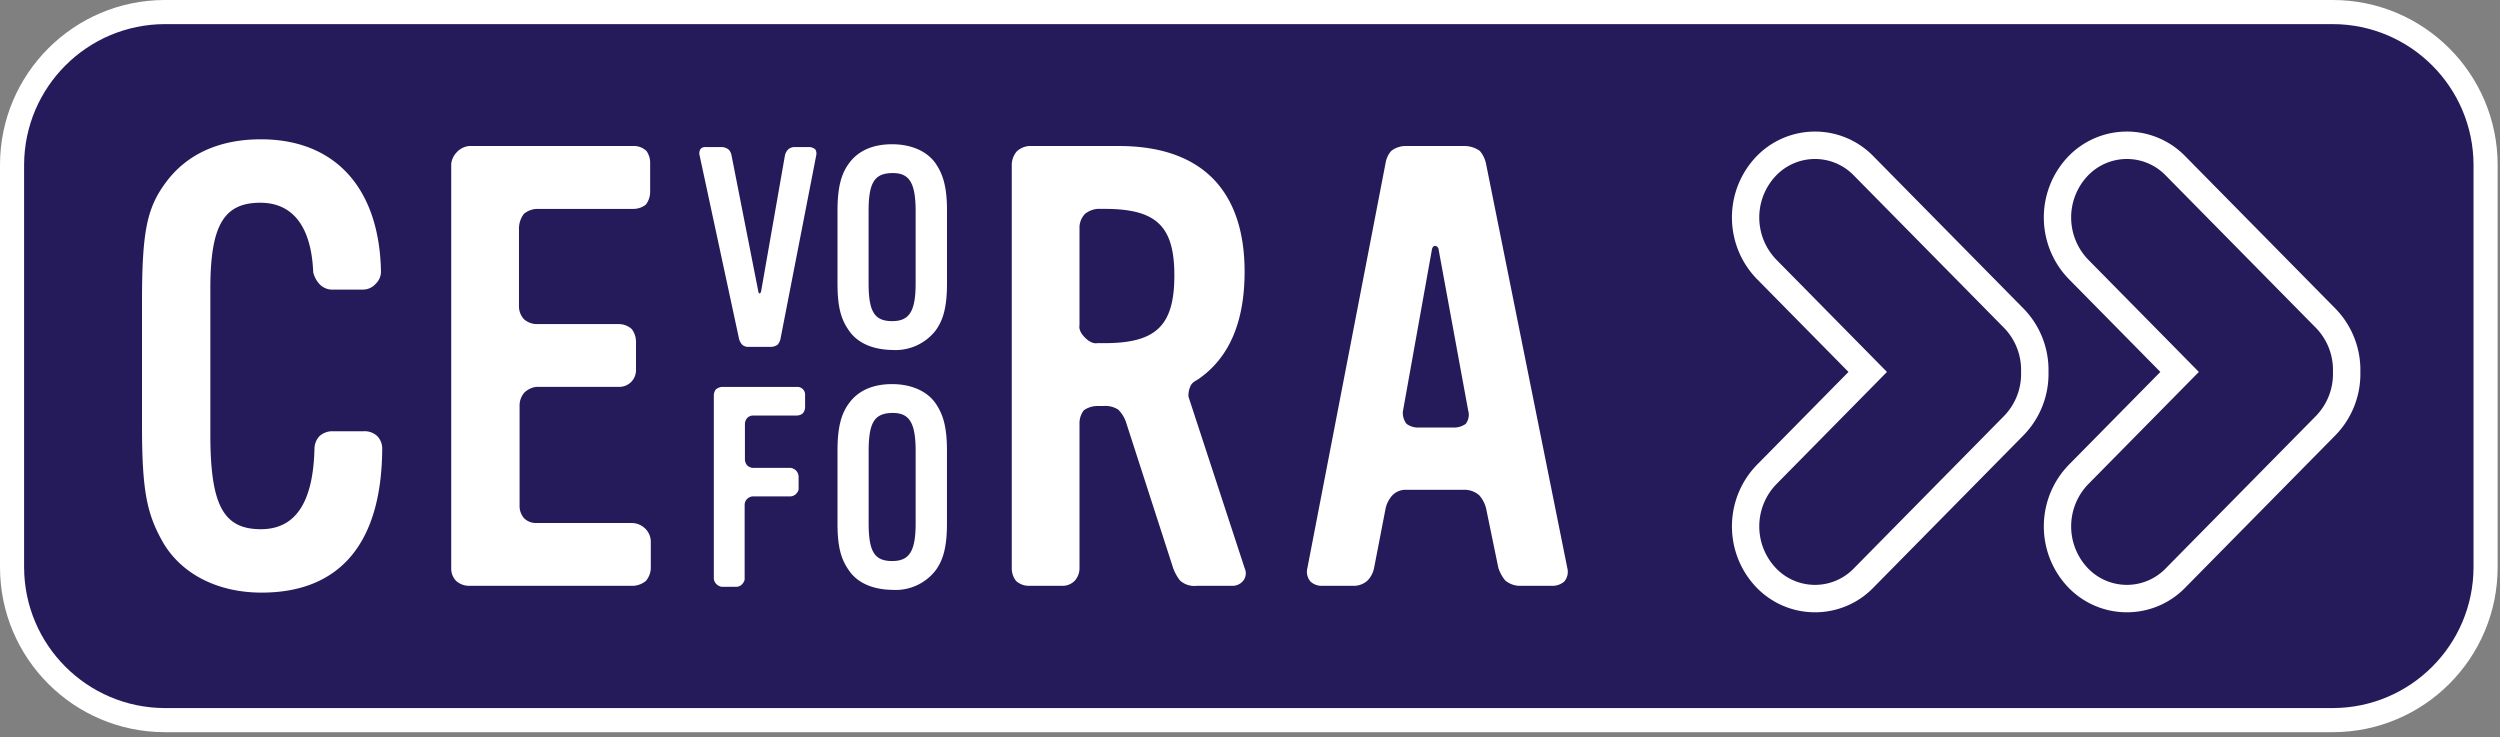
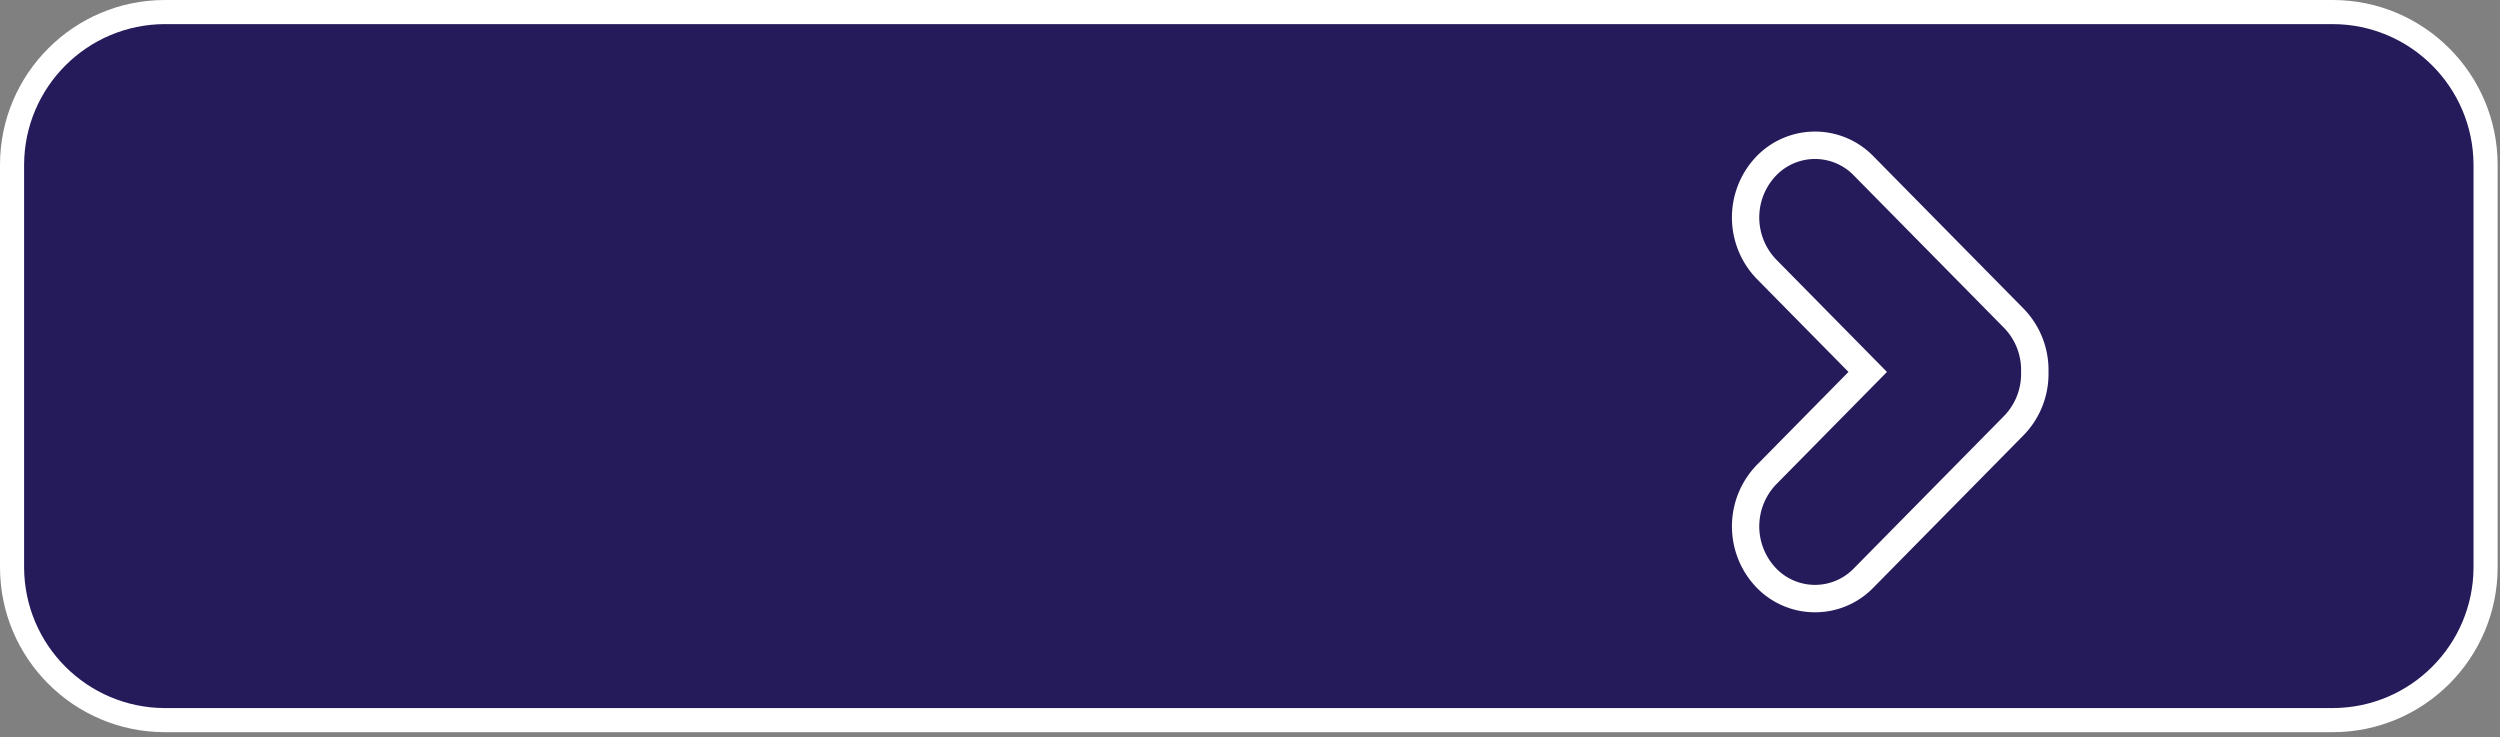
<svg xmlns="http://www.w3.org/2000/svg" width="373" height="110" viewBox="0 0 373 110">
  <rect x="0" y="0" width="373" height="110" fill="#808080" stroke="none" />
  <g id="Page-1" stroke="none" stroke-width="1" fill="none" fill-rule="evenodd">
    <g id="logo" fill-rule="nonzero">
      <path d="M24.588 1.798H348.06a22.791 22.791 0 0122.791 22.79v60.065a22.79 22.79 0 01-22.79 22.79H24.588c-12.586 0-22.79-10.203-22.79-22.79V24.588c0-12.586 10.204-22.79 22.79-22.79z" id="Path" fill="#251B5B" />
      <path d="M348.06 3.597c11.578.034 20.957 9.413 20.99 20.992v60.064c-.033 11.58-9.412 20.958-20.99 20.991H24.588c-11.58-.033-20.958-9.412-20.992-20.991V24.589C3.631 13.009 13.01 3.63 24.59 3.597h323.47m0-3.597H24.589C11.015.015.015 11.015 0 24.589v60.064c.015 13.574 11.015 24.573 24.589 24.589h323.47c13.573-.016 24.573-11.015 24.589-24.59V24.59C372.632 11.015 361.633.016 348.059 0z" id="Shape" fill="#FFF" />
-       <path d="M219.047 61.215c.214.693.08 1.447-.36 2.024a2.994 2.994 0 01-1.843.552h-5.236a2.845 2.845 0 01-1.748-.552 2.665 2.665 0 01-.552-1.838l4.318-24.08c.091-.64.463-.64.463-.64.297.02.534.256.555.554l4.403 23.98zm14.795 23.532l-12.121-60.288a4.333 4.333 0 00-.924-1.934 3.943 3.943 0 00-2.3-.74h-8.734a3.487 3.487 0 00-2.198.74 3.609 3.609 0 00-.827 1.75l-11.675 60.472a2.244 2.244 0 00.46 2.017c.427.393.979.62 1.558.641h4.788a3.045 3.045 0 002.197-.817c.46-.49.78-1.095.928-1.75l1.744-9.008a4.247 4.247 0 011.005-1.928 2.753 2.753 0 012.02-.827h8.735a3.32 3.32 0 012.211.827 4.646 4.646 0 011.012 1.929l1.837 8.916a5.906 5.906 0 001.007 1.841 3.43 3.43 0 002.109.818h4.881a2.699 2.699 0 001.834-.641c.47-.56.639-1.312.453-2.018m-58.628-43.661c0 7.453-2.67 10.111-10.386 10.111h-1.101c-.918.184-1.84-.82-1.84-.82s-1.012-.922-.827-1.838v-14.71c.039-.72.332-1.402.827-1.925a3.513 3.513 0 011.84-.738h1.101c7.716 0 10.386 2.576 10.386 9.92m10.48 43.66l-8.37-25.552a3.325 3.325 0 01.37-1.747c.369-.55.65-.55 1.29-1.013 4.505-3.214 6.71-8.537 6.71-15.898 0-12.222-6.525-18.75-18.749-18.75h-13.42a3.014 3.014 0 00-1.843.826 3.177 3.177 0 00-.726 1.847v60.379a2.99 2.99 0 00.64 1.835 2.816 2.816 0 001.834.732h5.056a2.55 2.55 0 001.84-.732c.46-.501.722-1.154.735-1.835v-21.69a3.13 3.13 0 01.647-1.933 3.547 3.547 0 012.02-.64h.915a3.538 3.538 0 012.212.553c.558.565.97 1.259 1.198 2.02l6.978 21.599a6.796 6.796 0 001.007 1.84c.67.62 1.577.919 2.484.818h5.423a2.067 2.067 0 001.658-.914 1.83 1.83 0 00.09-1.744m-88.594.09v-4.046a2.747 2.747 0 00-.835-1.929 2.958 2.958 0 00-1.83-.827H80a2.515 2.515 0 01-1.831-.737 2.806 2.806 0 01-.647-1.929V60.483c0-.714.263-1.402.737-1.936A3.223 3.223 0 0180 57.72h12.32a2.49 2.49 0 002.57-2.57v-4.13a3.148 3.148 0 00-.641-1.934 2.91 2.91 0 00-1.928-.732H80.094a2.903 2.903 0 01-1.926-.738 2.814 2.814 0 01-.736-1.84V34.2a3.616 3.616 0 01.736-2.295 3.2 3.2 0 011.926-.737h14.437a2.986 2.986 0 001.834-.645 3.144 3.144 0 00.638-1.933v-4.13a3.099 3.099 0 00-.55-1.934 2.722 2.722 0 00-2.02-.74H69.992a2.88 2.88 0 00-1.842.928 2.922 2.922 0 00-.828 1.746v60.379c-.004.684.26 1.344.737 1.835.534.472 1.22.732 1.933.732h24.443a3.232 3.232 0 001.93-.732c.437-.516.694-1.16.734-1.835M57.026 67.012a2.673 2.673 0 00-.729-1.934 2.753 2.753 0 00-2.025-.738h-4.686a2.89 2.89 0 00-1.928.738 2.805 2.805 0 00-.738 1.838c-.186 8.085-2.85 12.041-7.997 12.041-5.607 0-7.54-3.588-7.54-14.156v-21.69c0-9.37 1.933-12.862 7.451-12.862 4.868 0 7.62 3.58 7.9 10.382.156.651.474 1.253.924 1.748a2.604 2.604 0 001.74.827h4.686a2.53 2.53 0 001.935-.827c.491-.453.787-1.08.824-1.748-.186-12.503-6.8-19.847-17.92-19.847-6.066 0-10.84 2.11-13.97 6.16-3.036 3.95-3.766 7.439-3.766 18.192v18.29c0 9.924.73 13.326 3.218 17.644 2.756 4.592 8.082 7.348 14.613 7.348 11.763 0 17.922-7.441 18.008-21.406m79.589 11.018c0 4.217-.918 5.677-3.51 5.677-2.67 0-3.503-1.46-3.503-5.677V67.338c0-4.258.833-5.68 3.503-5.726 2.592-.038 3.51 1.468 3.51 5.726V78.03zm4.672.044v-10.82c0-3.386-.502-5.348-1.714-7.098-1.29-1.84-3.667-2.846-6.469-2.846-2.879 0-5.052.968-6.426 2.846-1.209 1.627-1.722 3.712-1.722 7.098v10.82c0 3.375.467 5.298 1.722 7.052 1.247 1.838 3.547 2.84 6.426 2.88a7.553 7.553 0 006.47-2.88c1.211-1.628 1.713-3.677 1.713-7.052M120.12 60.822v-1.881a1.15 1.15 0 00-1.216-1.213h-11.236a1.7 1.7 0 00-.872.376 1.55 1.55 0 00-.292.837v27.4c.025.3.156.581.37.794.214.218.492.364.794.418h2.217a1.29 1.29 0 00.838-.38s.42-.461.378-.833V75.267a1.23 1.23 0 01.337-.79c.219-.232.513-.38.83-.416h5.681a1.27 1.27 0 00.833-.378s.416-.416.37-.794V71.1a1.374 1.374 0 00-.37-.879 1.459 1.459 0 00-.833-.418h-5.68c-.3-.031-.58-.165-.793-.378a1.394 1.394 0 01-.333-.796v-5.378c.01-.323.128-.633.333-.881.214-.213.493-.345.792-.376h6.636c.325-.002.638-.121.883-.335.196-.237.313-.53.333-.837m16.494-18.591c0 4.218-.917 5.681-3.508 5.681-2.672 0-3.512-1.463-3.512-5.68v-10.69c0-4.258.84-5.677 3.512-5.72 2.59-.042 3.508 1.462 3.508 5.72V42.23zm4.678.041V31.456c0-3.378-.507-5.342-1.715-7.094-1.293-1.838-3.671-2.84-6.471-2.84-2.881 0-5.058.962-6.428 2.84-1.216 1.624-1.722 3.716-1.722 7.094v10.816c0 3.387.467 5.311 1.721 7.064 1.247 1.831 3.548 2.834 6.429 2.877 2.5.166 4.92-.91 6.47-2.877 1.21-1.63 1.716-3.677 1.716-7.064M121.785 23.15a1.19 1.19 0 00-.12-.829 1.396 1.396 0 00-.883-.383h-2.293c-.359.016-.7.164-.956.416-.197.23-.34.502-.415.796l-3.557 20.294c-.083.335-.207.335-.207.335s-.168.038-.213-.29l-4.004-20.34a1.545 1.545 0 00-.422-.828 1.713 1.713 0 00-1.086-.383h-2.38a.883.883 0 00-.753.33 1.19 1.19 0 00-.122.882l5.888 27.39c.078.329.238.633.466.883.273.24.631.36.994.33h3.297c.362-.004.713-.12 1.007-.33.202-.243.344-.53.416-.837l5.343-27.436zm195.553 68.203h-.16a12.123 12.123 0 01-8.758-3.892c-4.726-5.138-4.627-13.07.225-18.089l13.682-13.88-13.682-13.881c-4.853-5.018-4.952-12.95-.225-18.088a12.145 12.145 0 0117.6-.235l22.456 22.784a13.103 13.103 0 013.69 9.42c.08 3.507-1.249 6.9-3.69 9.419L326.02 87.696a12.108 12.108 0 01-8.682 3.657zm-.002-67.632h-.107a8.07 8.07 0 00-5.823 2.598 9.05 9.05 0 00.154 12.42l16.51 16.753-16.51 16.753a9.053 9.053 0 00-.154 12.42 8.057 8.057 0 0011.7.159l22.455-22.784a8.997 8.997 0 002.516-6.502l-.002-.046.002-.046a8.997 8.997 0 00-2.516-6.503L323.106 26.16a8.046 8.046 0 00-5.77-2.438z" id="Shape" fill="#FFF" />
      <path d="M270.805 91.353h-.16a12.124 12.124 0 01-8.758-3.892c-4.726-5.138-4.627-13.07.226-18.089l13.681-13.88-13.681-13.881c-4.854-5.018-4.953-12.95-.226-18.088a12.146 12.146 0 0117.6-.235l22.456 22.784a13.104 13.104 0 013.692 9.42c.08 3.507-1.25 6.9-3.692 9.419l-22.455 22.785a12.108 12.108 0 01-8.683 3.657zm-.002-67.632h-.106a8.07 8.07 0 00-5.824 2.598 9.051 9.051 0 00.154 12.42l16.51 16.753-16.51 16.753a9.053 9.053 0 00-.154 12.42 8.057 8.057 0 0011.701.159l22.454-22.784a8.996 8.996 0 002.516-6.502l-.002-.046.002-.046a8.997 8.997 0 00-2.515-6.503L276.572 26.16a8.046 8.046 0 00-5.77-2.438z" id="Shape" fill="#FFF" />
    </g>
  </g>
</svg>